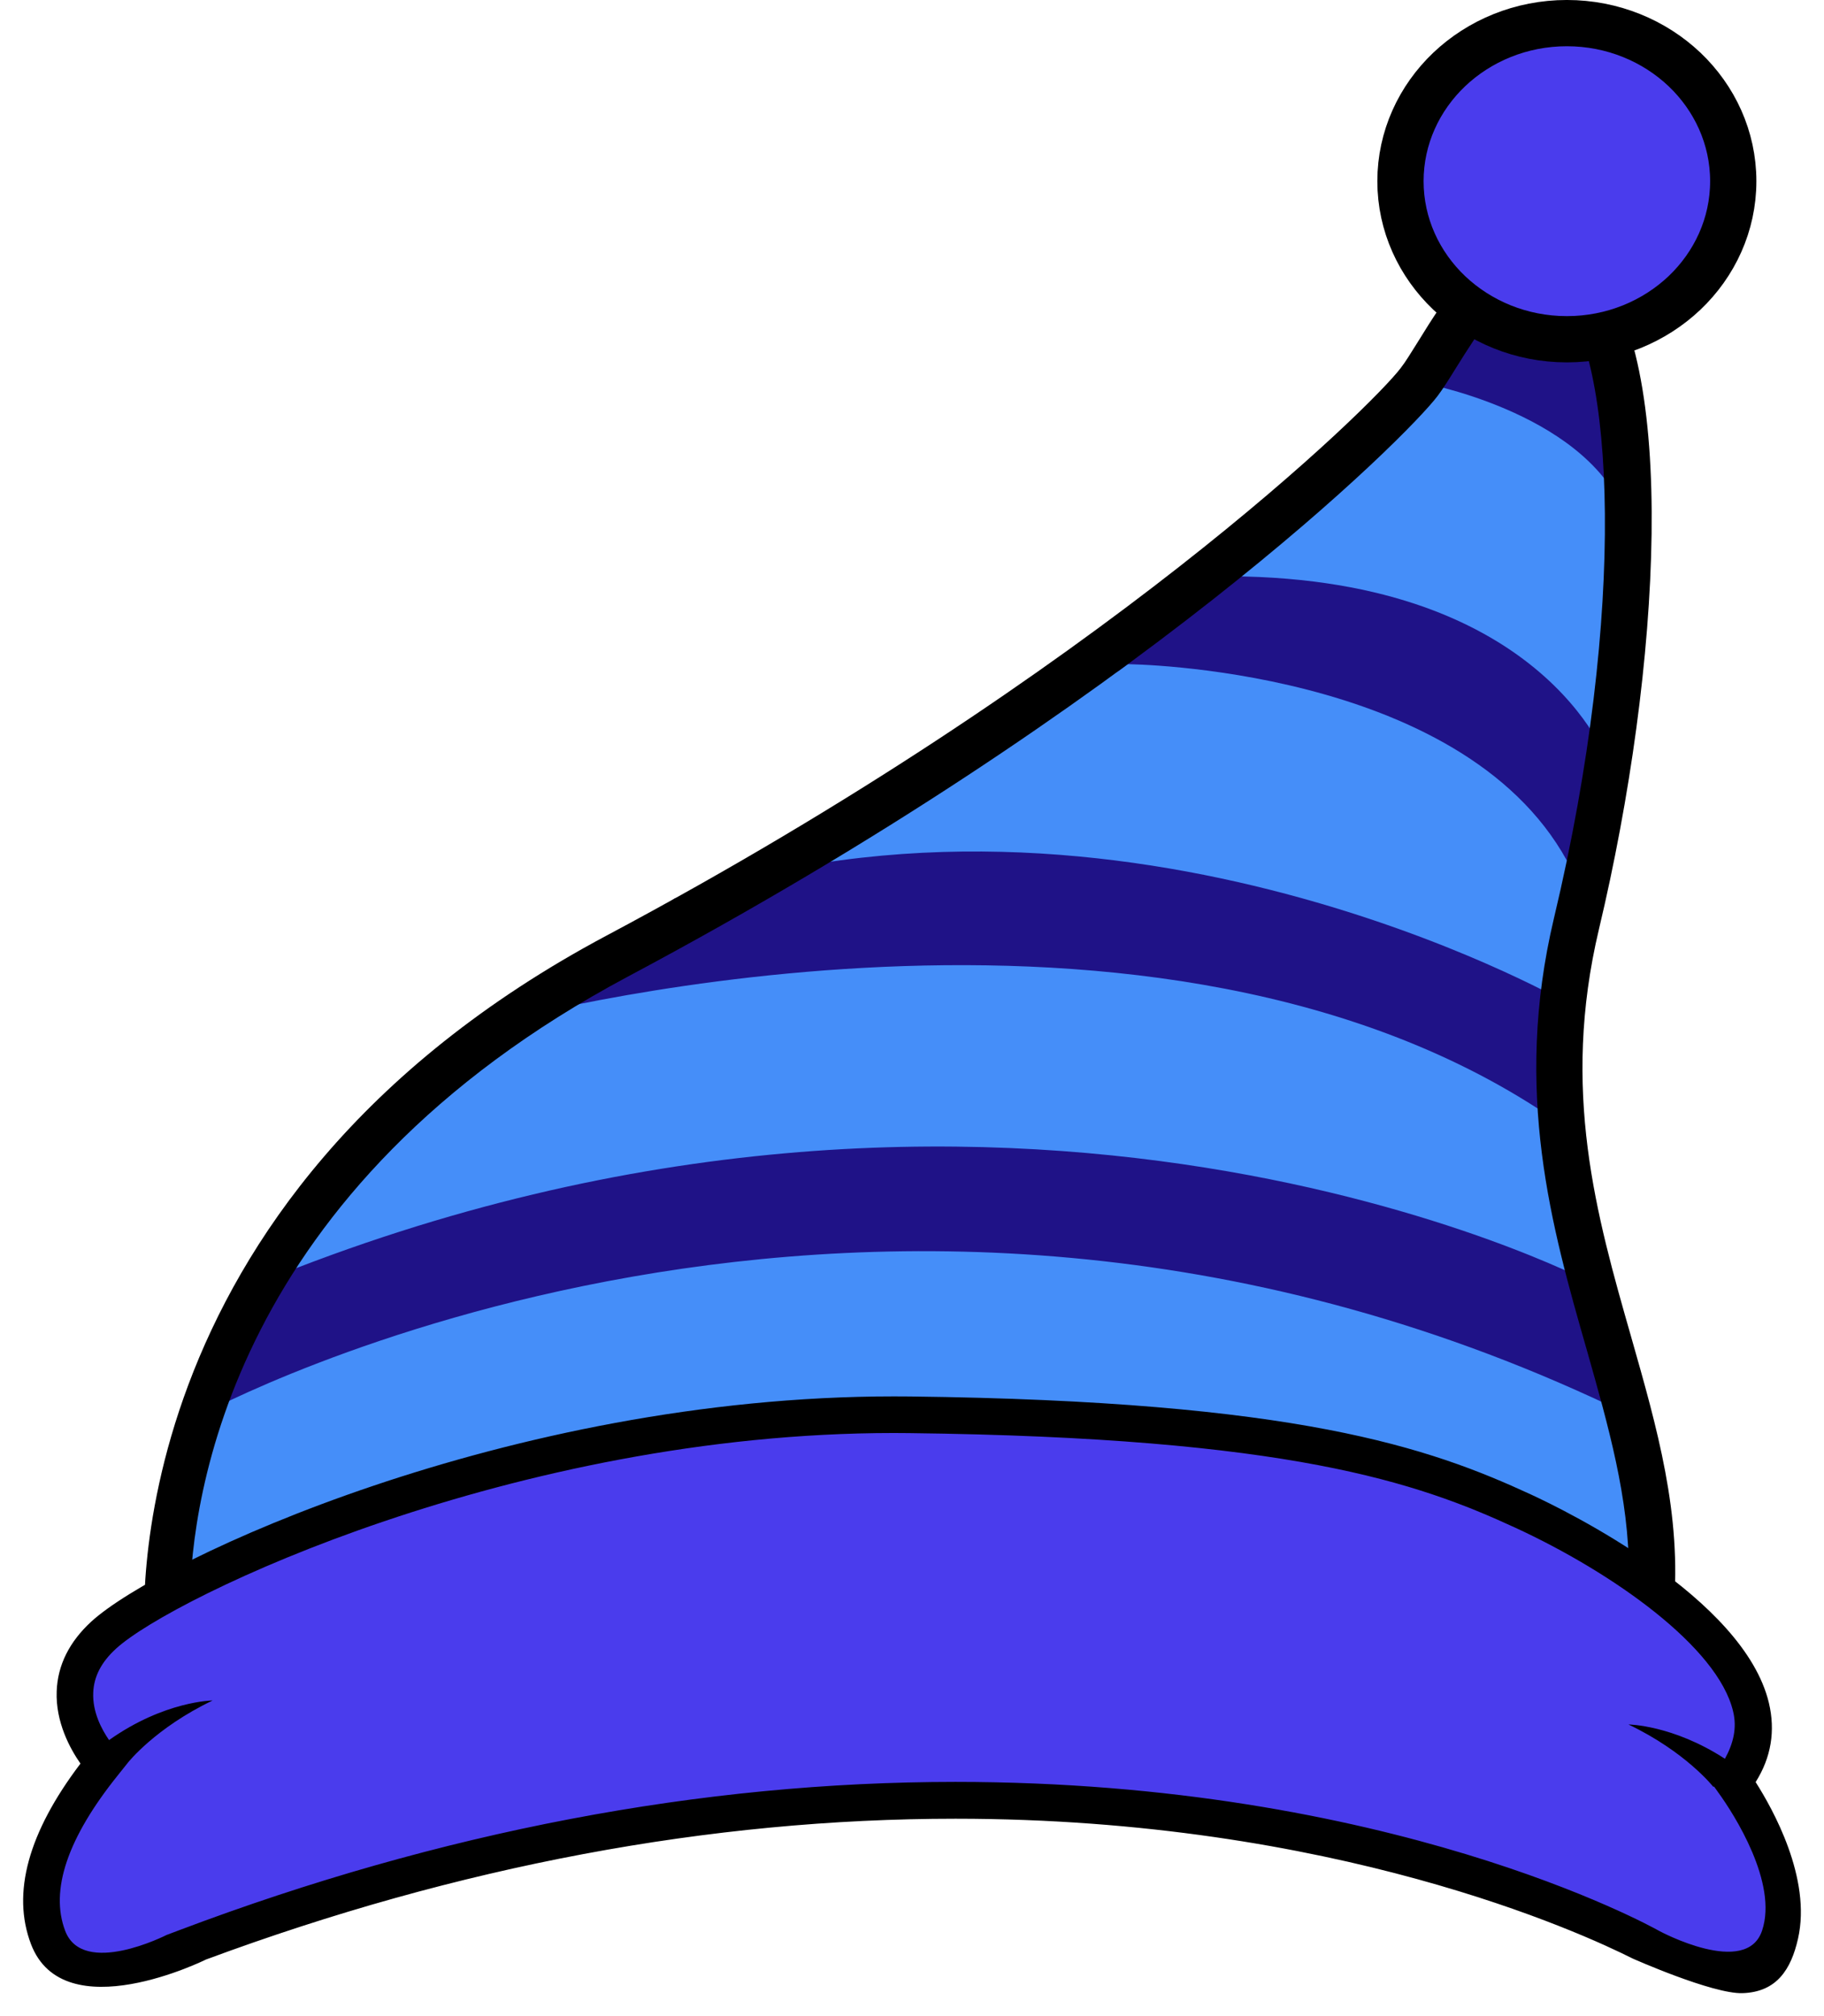
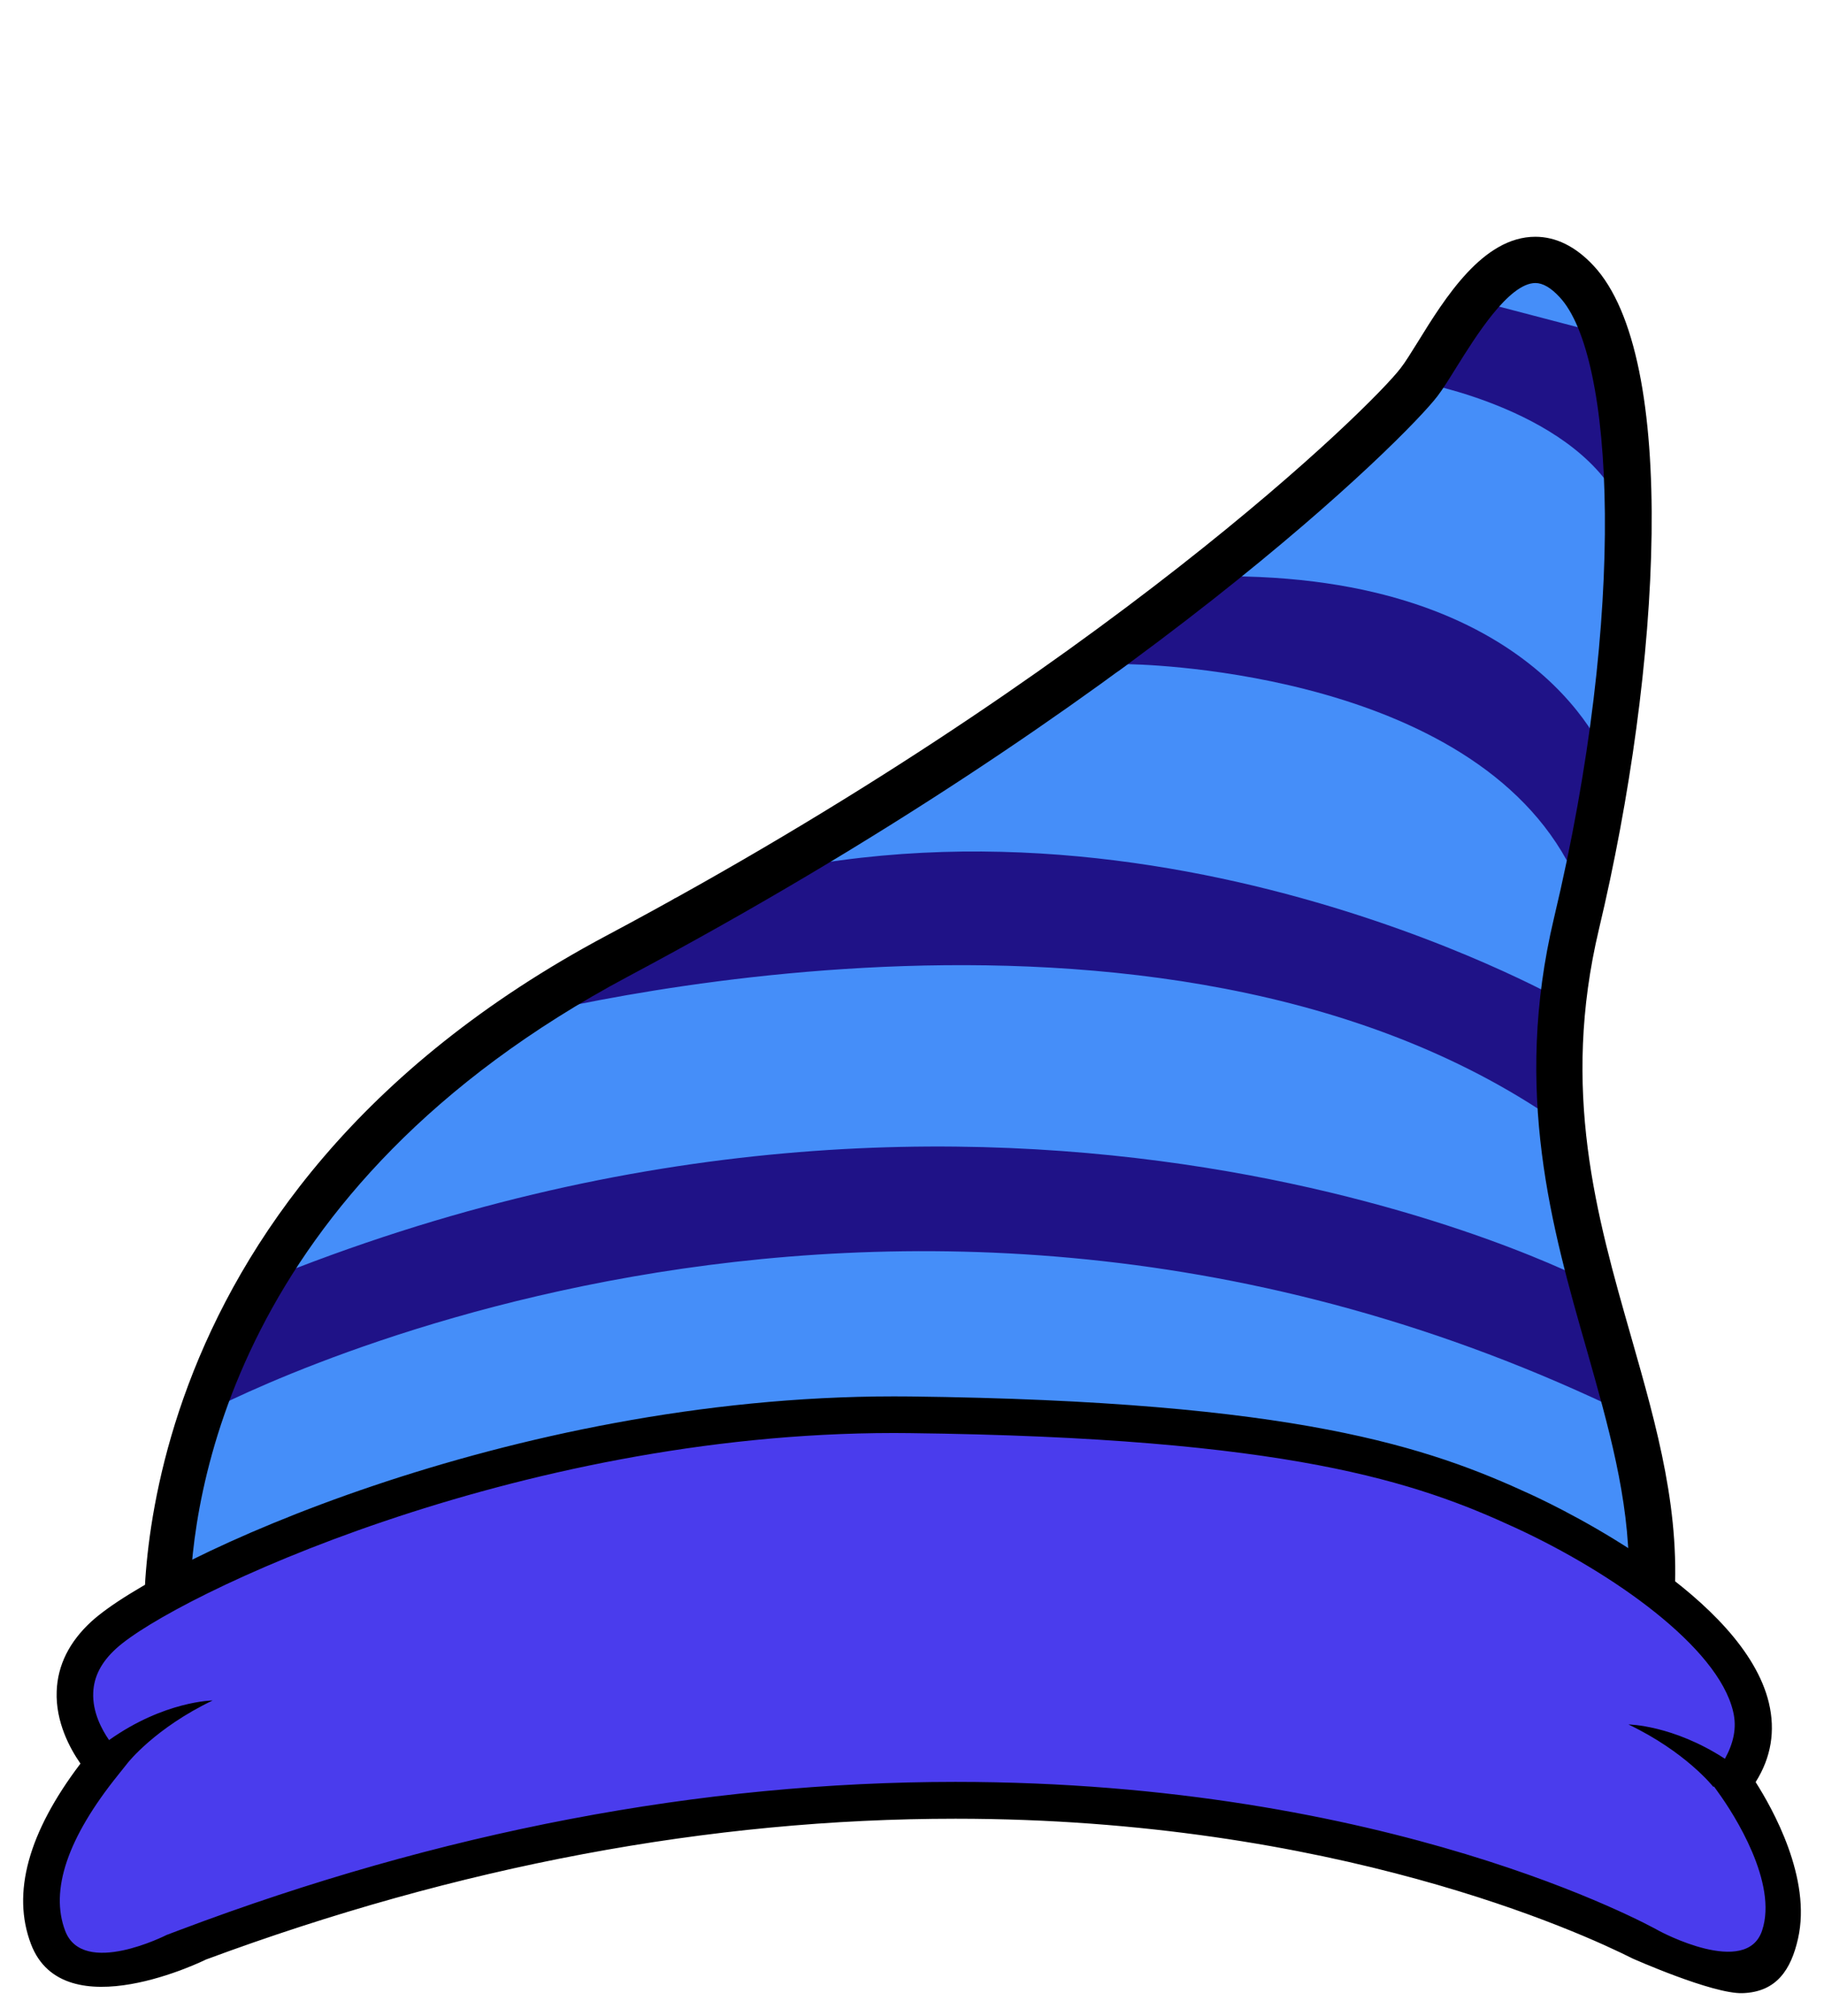
<svg xmlns="http://www.w3.org/2000/svg" width="69.845" height="77.205" viewBox="1.081 0.116 69.845 77.205" version="1.1" xml:space="preserve">
  <g>
    <title>Slice 1</title>
    <desc>Created with Sketch.</desc>
    <g id="Page-1" stroke="none" fill-rule="evenodd">
      <g id="Party-Hat-d-[fashion,winter]">
        <g id="Hat_Base">
          <path d="M 7.509 62.721 C 7.509 62.721 5.926 46.73 24.732 36.718 C 43.535 26.703 53.982 16.637 55.42 14.75 C 56.514 13.315 58.817 8.07 61.444 10.886 C 64.087 13.698 64.087 24.415 61.444 35.486 C 58.817 46.553 65 53.41 64.281 61.669 C 64.281 61.666 37.733 49.542 7.509 62.721 Z " id="Fill_1_" fill="#458EF9" stroke-width="1" />
          <g id="Stripes_3_">
            <path d="M 8.791 54.285 C 8.791 54.285 34.563 40.196 63.446 54.285 L 61.93 49.192 C 61.93 49.192 39.678 37.544 11.107 49.196 L 8.791 54.285 Z " id="ID0.4795656418427825" stroke-width="1" fill="#1F1287" />
            <path d="M 20.018 39.304 C 20.018 39.304 44.431 32.539 59.964 42.562 L 60.892 38.418 C 60.892 38.418 44.002 28.845 26.921 34.515 L 20.018 39.304 Z " id="ID0.2848444706760347" stroke-width="1" fill="#1F1287" />
            <path d="M 44.268 25.548 C 44.268 25.548 56.993 25.647 61.08 33.067 L 62.656 29.306 C 62.656 29.306 60.152 22.038 47.614 22.183 L 43.839 25.863 " id="ID0.9288907898589969" stroke-width="1" fill="#1F1287" />
            <path d="M 55.42 14.75 C 55.42 14.75 61.632 15.84 63.258 19.676 L 63.258 13.106 L 56.617 11.367 L 55.42 14.75 Z " id="ID0.18686081282794476" stroke-width="1" fill="#1F1287" />
          </g>
          <path d="M 6.748 64.017 L 6.627 62.806 C 6.609 62.643 5.207 46.111 24.314 35.936 C 43.325 25.81 53.614 15.66 54.712 14.215 C 54.9 13.977 55.112 13.623 55.364 13.223 C 56.415 11.52 57.867 9.182 59.872 9.182 C 60.662 9.182 61.409 9.55 62.093 10.28 C 65.379 13.779 64.685 25.711 62.309 35.691 C 60.842 41.868 62.213 46.663 63.541 51.303 C 64.536 54.798 65.486 58.096 65.167 61.743 L 65.057 62.994 L 63.916 62.477 C 63.807 62.427 52.739 57.465 37.071 57.465 C 26.928 57.465 17.1 59.509 7.863 63.532 L 6.748 64.017 Z M 59.876 10.953 C 58.852 10.953 57.566 13.036 56.865 14.155 C 56.582 14.611 56.334 15.012 56.125 15.284 C 54.921 16.867 44.685 27.089 25.146 37.498 C 9.9 45.615 8.412 57.536 8.352 61.396 C 17.465 57.61 27.116 55.691 37.068 55.691 C 50.313 55.691 60.148 59.059 63.456 60.362 C 63.463 57.486 62.666 54.71 61.838 51.788 C 60.51 47.156 59.008 41.907 60.584 35.28 C 63.407 23.448 62.893 13.719 60.8 11.491 C 60.471 11.134 60.159 10.953 59.876 10.953 Z " id="Outline_6_" fill="#000000" fill-rule="nonzero" stroke-width="1" />
        </g>
-         <path d="M 61.08 1.001 C 62.836 1.001 64.43 1.681 65.585 2.775 C 66.736 3.87 67.451 5.386 67.451 7.054 C 67.451 8.722 66.736 10.238 65.585 11.332 C 64.43 12.426 62.836 13.106 61.08 13.106 C 59.323 13.106 57.729 12.426 56.575 11.332 C 55.424 10.238 54.708 8.722 54.708 7.054 C 54.708 5.386 55.424 3.87 56.575 2.775 C 57.729 1.681 59.323 1.001 61.08 1.001 Z " id="Puff" stroke="#000000" stroke-width="1.771" fill="#4A3CED" />
        <g id="Brim">
          <path d="M 4.938 67.64 C 4.938 67.64 2.455 64.991 4.938 62.717 C 7.424 60.447 20.978 54.111 35.8 54.285 C 50.618 54.458 55.495 56.218 59.298 57.975 C 63.095 59.732 70.518 64.3 67.331 68.341 C 67.331 68.341 71.832 75.772 67.816 75.772 C 66.909 75.772 64.171 74.667 64.171 74.667 C 64.171 74.667 41.668 62.016 8.101 74.667 C 8.101 74.67 -2.28 78.945 4.938 67.64 Z " id="Brim_Fill" fill="#4A3CED" stroke-width="1" />
          <path d="M 68.308 68.352 C 68.903 67.41 69.07 66.39 68.815 65.317 C 67.848 61.287 61.055 57.965 59.706 57.341 C 55.803 55.538 50.756 53.764 35.923 53.587 L 35.311 53.584 C 20.556 53.584 7.173 59.831 4.58 62.204 C 3.734 62.98 3.287 63.879 3.252 64.874 C 3.206 66.057 3.766 67.077 4.162 67.644 C 2.161 70.282 1.524 72.606 2.268 74.557 C 3.525 77.854 8.972 75.145 8.972 75.145 C 18.623 71.568 28.274 69.755 37.669 69.755 C 52.165 69.755 61.671 74.136 63.587 75.103 C 63.587 75.103 66.651 76.469 67.805 76.434 C 69.119 76.392 69.665 75.52 69.93 74.352 C 70.458 72.032 68.956 69.372 68.308 68.352 Z M 68.556 74.036 C 67.954 75.85 64.628 74.058 64.628 74.058 C 64.214 73.824 54.273 68.345 37.666 68.345 C 27.937 68.345 17.943 70.25 7.966 74.015 L 7.46 74.206 C 7.46 74.206 4.261 75.839 3.578 74.051 C 2.986 72.496 3.666 70.488 5.597 68.087 L 5.979 67.608 C 5.979 67.608 7.024 66.28 9.223 65.228 C 9.223 65.228 7.375 65.243 5.257 66.744 C 4.977 66.337 4.619 65.675 4.651 64.927 C 4.676 64.311 4.959 63.759 5.526 63.242 C 7.697 61.251 20.794 54.986 35.307 54.986 L 35.906 54.99 C 50.455 55.163 55.346 56.877 59.114 58.616 C 62.836 60.334 66.856 63.174 67.444 65.639 C 67.603 66.284 67.451 66.879 67.132 67.46 C 65.142 66.163 63.438 66.146 63.438 66.146 C 65.638 67.198 66.683 68.529 66.683 68.529 L 66.718 68.526 L 66.884 68.759 C 67.49 69.595 69.165 72.216 68.556 74.036 Z " id="Brim_Outline" fill="#000000" fill-rule="nonzero" stroke-width="1" />
        </g>
      </g>
    </g>
  </g>
</svg>